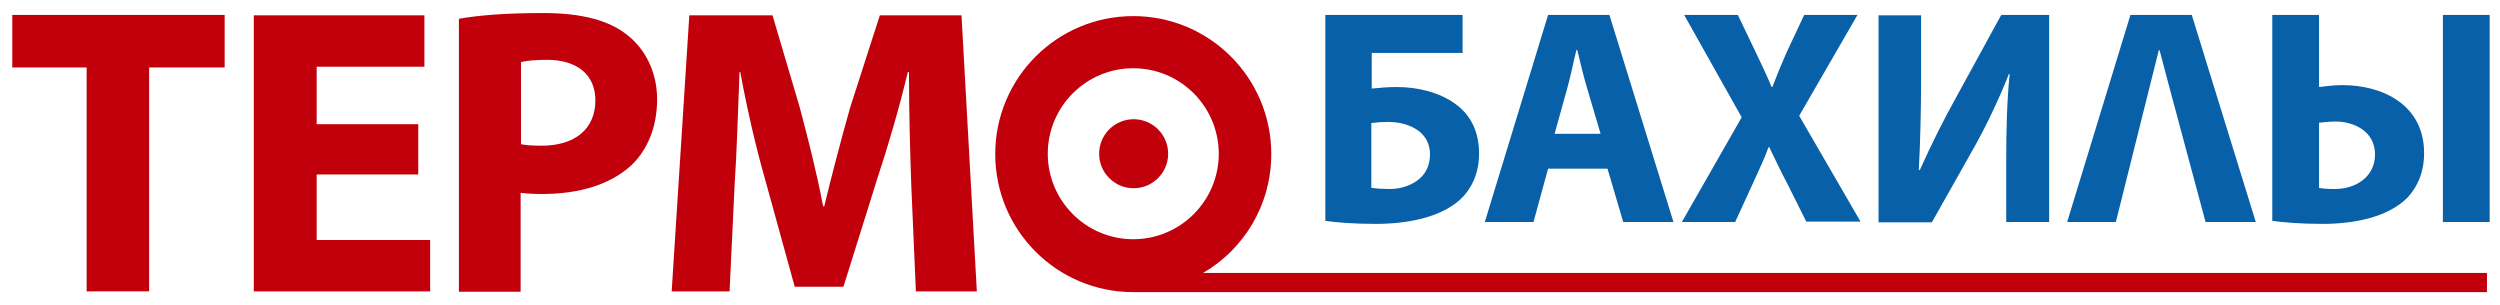
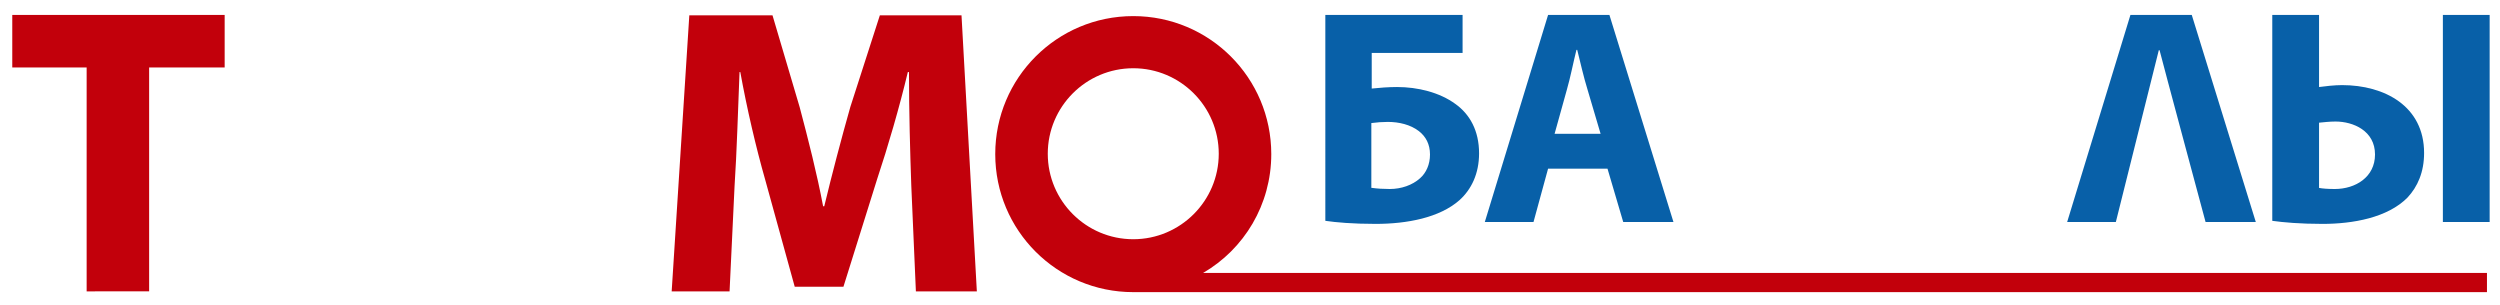
<svg xmlns="http://www.w3.org/2000/svg" version="1.1" id="Слой_1" x="0px" y="0px" viewBox="0 0 652.1 79.6" style="enable-background:new 0 0 652.1 79.6;" xml:space="preserve">
  <style type="text/css">
	.st0{fill:#C2000B;}
	.st1{fill:#0860A8;}
</style>
  <g>
    <path class="st0" d="M22.6,17.6H3.2V3.9h55.4v13.7H38.9v58.4H22.6V17.6z" />
-     <path class="st0" d="M109.1,45.5H82.6v17.1h29.6v13.4h-46v-72h44.5v13.4H82.6v15h26.5V45.5z" />
-     <path class="st0" d="M119.7,4.9c5-0.9,12.1-1.5,22-1.5c10,0,17.2,1.9,22,5.8c4.6,3.6,7.7,9.6,7.7,16.7s-2.4,13-6.6,17.1   c-5.6,5.2-13.8,7.6-23.4,7.6c-2.1,0-4.1-0.1-5.6-0.3v25.8h-16.1V4.9z M135.8,37.6c1.4,0.3,3.1,0.4,5.5,0.4c8.7,0,14-4.4,14-11.8   c0-6.6-4.6-10.6-12.7-10.6c-3.3,0-5.6,0.3-6.7,0.6V37.6z" />
    <path class="st0" d="M237.7,48.4c-0.3-8.7-0.6-19.1-0.6-29.6h-0.3c-2.2,9.2-5.2,19.5-8,27.9l-8.8,28.1h-12.7l-7.7-27.9   c-2.4-8.4-4.8-18.7-6.5-28.1h-0.2c-0.4,9.7-0.7,20.8-1.3,29.8l-1.3,27.4h-15.1l4.6-72h21.7l7.1,24c2.2,8.3,4.5,17.3,6.1,25.8h0.3   c2-8.3,4.5-17.8,6.8-25.9l7.7-23.9h21.3l4,72h-15.9L237.7,48.4z" />
    <g>
      <path class="st1" d="M381.5,3.9v9.9h-23.7v9.3c1.8-0.2,4.4-0.4,6.6-0.4c5.4,0,11.1,1.4,15.2,4.4c3.8,2.7,6.2,7,6.2,12.9    c0,5.3-2,9.4-5.1,12.2c-5.2,4.6-13.7,6.2-21.9,6.2c-6,0-10.4-0.4-13.1-0.8V3.9H381.5z M357.8,49c1.4,0.2,3,0.3,4.7,0.3    c3,0,5.9-1,7.9-2.8c1.6-1.4,2.6-3.6,2.6-6.2c0-2.7-1.1-4.7-2.9-6.1c-2.2-1.7-5.2-2.4-8.1-2.4c-1.4,0-2.8,0.1-4.3,0.3V49z" />
      <path class="st1" d="M403.8,44L400,57.9h-12.7l16.5-54h16l16.7,54h-13.1L419.3,44H403.8z M417.5,34.9l-3.4-11.5    c-1-3.2-1.9-7.2-2.7-10.4h-0.2c-0.8,3.2-1.6,7.3-2.5,10.4l-3.2,11.5H417.5z" />
-       <path class="st1" d="M471.2,57.9l-4.9-9.8c-2-3.8-3.3-6.6-4.8-9.7h-0.2c-1.1,3.1-2.5,5.9-4.2,9.7l-4.5,9.8h-13.9l15.6-27.3    L439.3,3.9h14l4.7,9.8c1.6,3.3,2.8,5.9,4.1,9h0.2c1.3-3.4,2.3-5.8,3.7-9l4.6-9.8h13.9l-15.2,26.3l16,27.6H471.2z" />
-       <path class="st1" d="M501.1,3.9v16c0,8.6-0.2,17.2-0.6,24.4h0.3c2.8-6.3,6.4-13.5,9.6-19.2L522,3.9h12.5v54h-11.2V42    c0-8.3,0.2-15.7,0.9-22.7h-0.2c-2.5,6.4-5.9,13.5-9.1,19.2l-11,19.5h-13.9v-54H501.1z" />
      <path class="st1" d="M604.9,3.9v18.8c1.5-0.2,4-0.5,6-0.5c11.1,0,21.4,5.5,21.4,17.7c0,5-1.7,8.8-4.3,11.6    c-5.2,5.3-14.3,6.9-22.2,6.9c-5.8,0-10.3-0.4-13.1-0.8V3.9H604.9z M604.8,49c1,0.2,2.5,0.3,4.2,0.3c5.4,0,10.5-3.1,10.5-9    c0-6.2-5.7-8.6-10.3-8.6c-1.7,0-3.1,0.2-4.3,0.3V49z M649.4,3.9v54h-12.2v-54H649.4z" />
      <path class="st1" d="M551.9,57.9h-12.7l16.5-54h16l16.7,54h-13.1c0,0-11.2-41.6-12-44.8h-0.2" />
    </g>
-     <circle class="st0" cx="295.7" cy="40.1" r="9" />
    <path class="st0" d="M648.7,71.2v5H295.8l0,0c-0.1,0-0.1,0-0.2,0c-19.9,0-36-16.1-36-36s16.1-36,36-36s36,16.1,36,36   c0,13.2-7.1,24.8-17.8,31c0,0,0,0,0,0l0,0H648.7z M317.9,40.1c0-12.3-10-22.3-22.3-22.3s-22.3,10-22.3,22.3s10,22.3,22.3,22.3   S317.9,52.4,317.9,40.1z" />
  </g>
</svg>